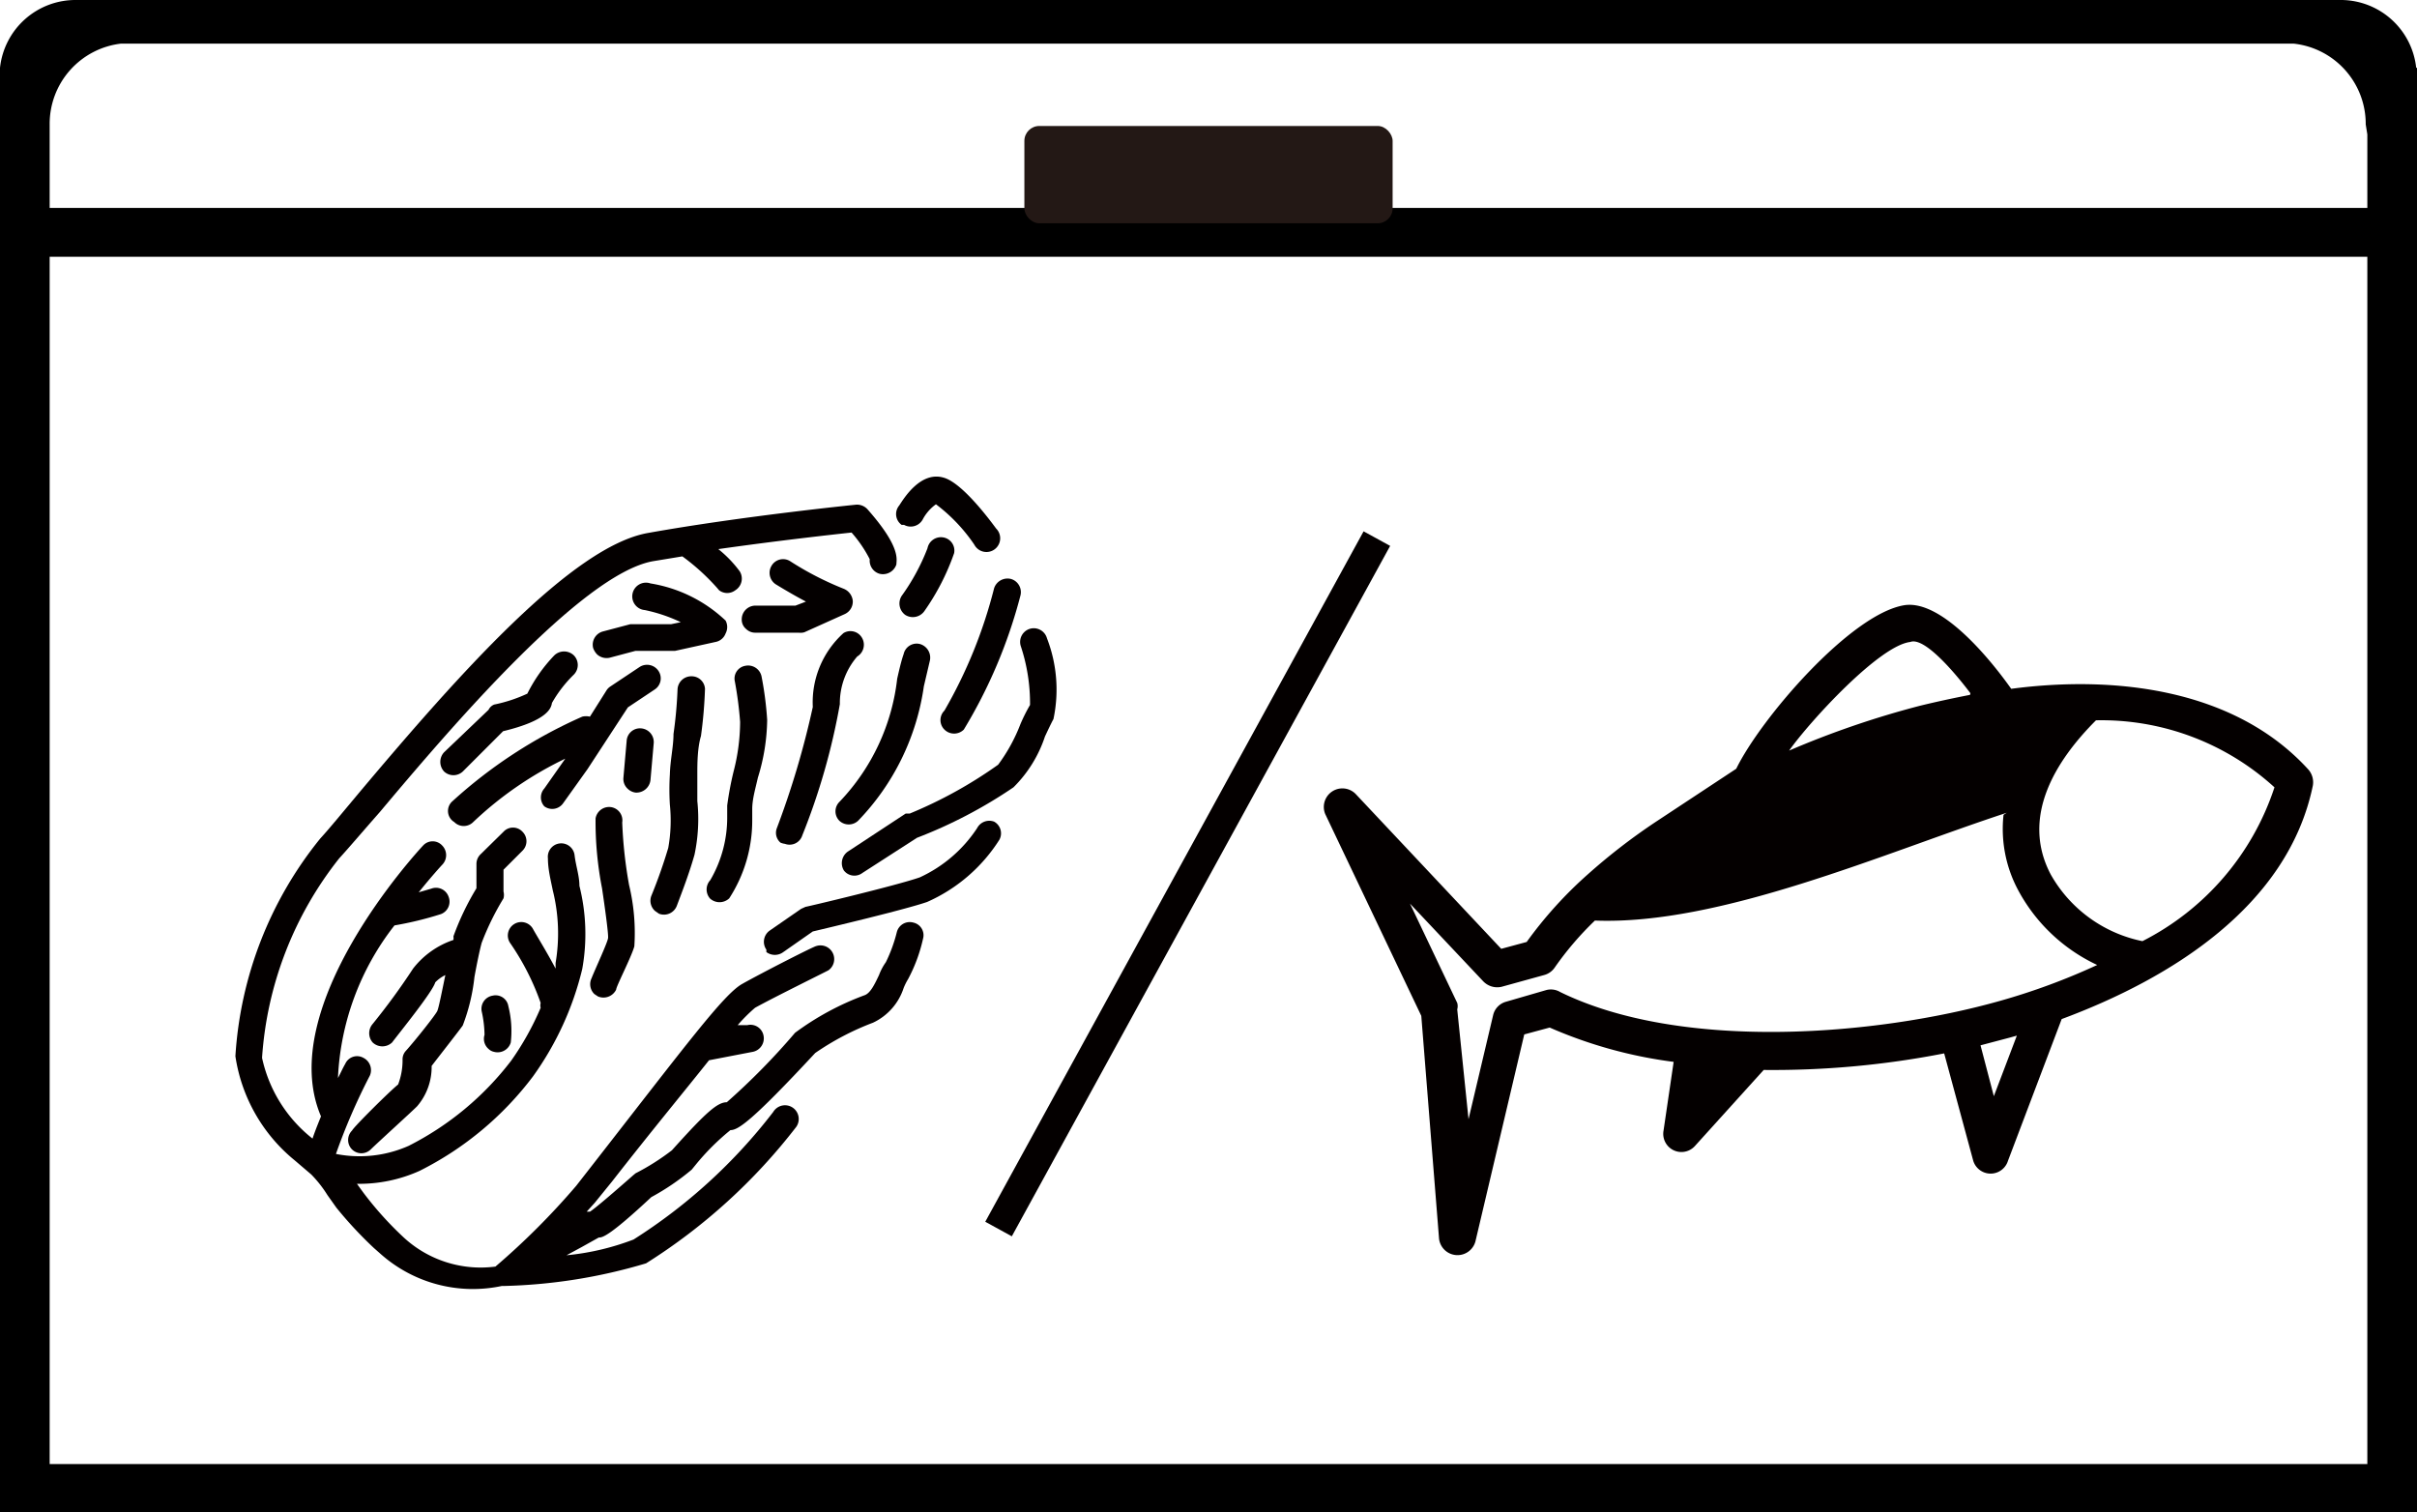
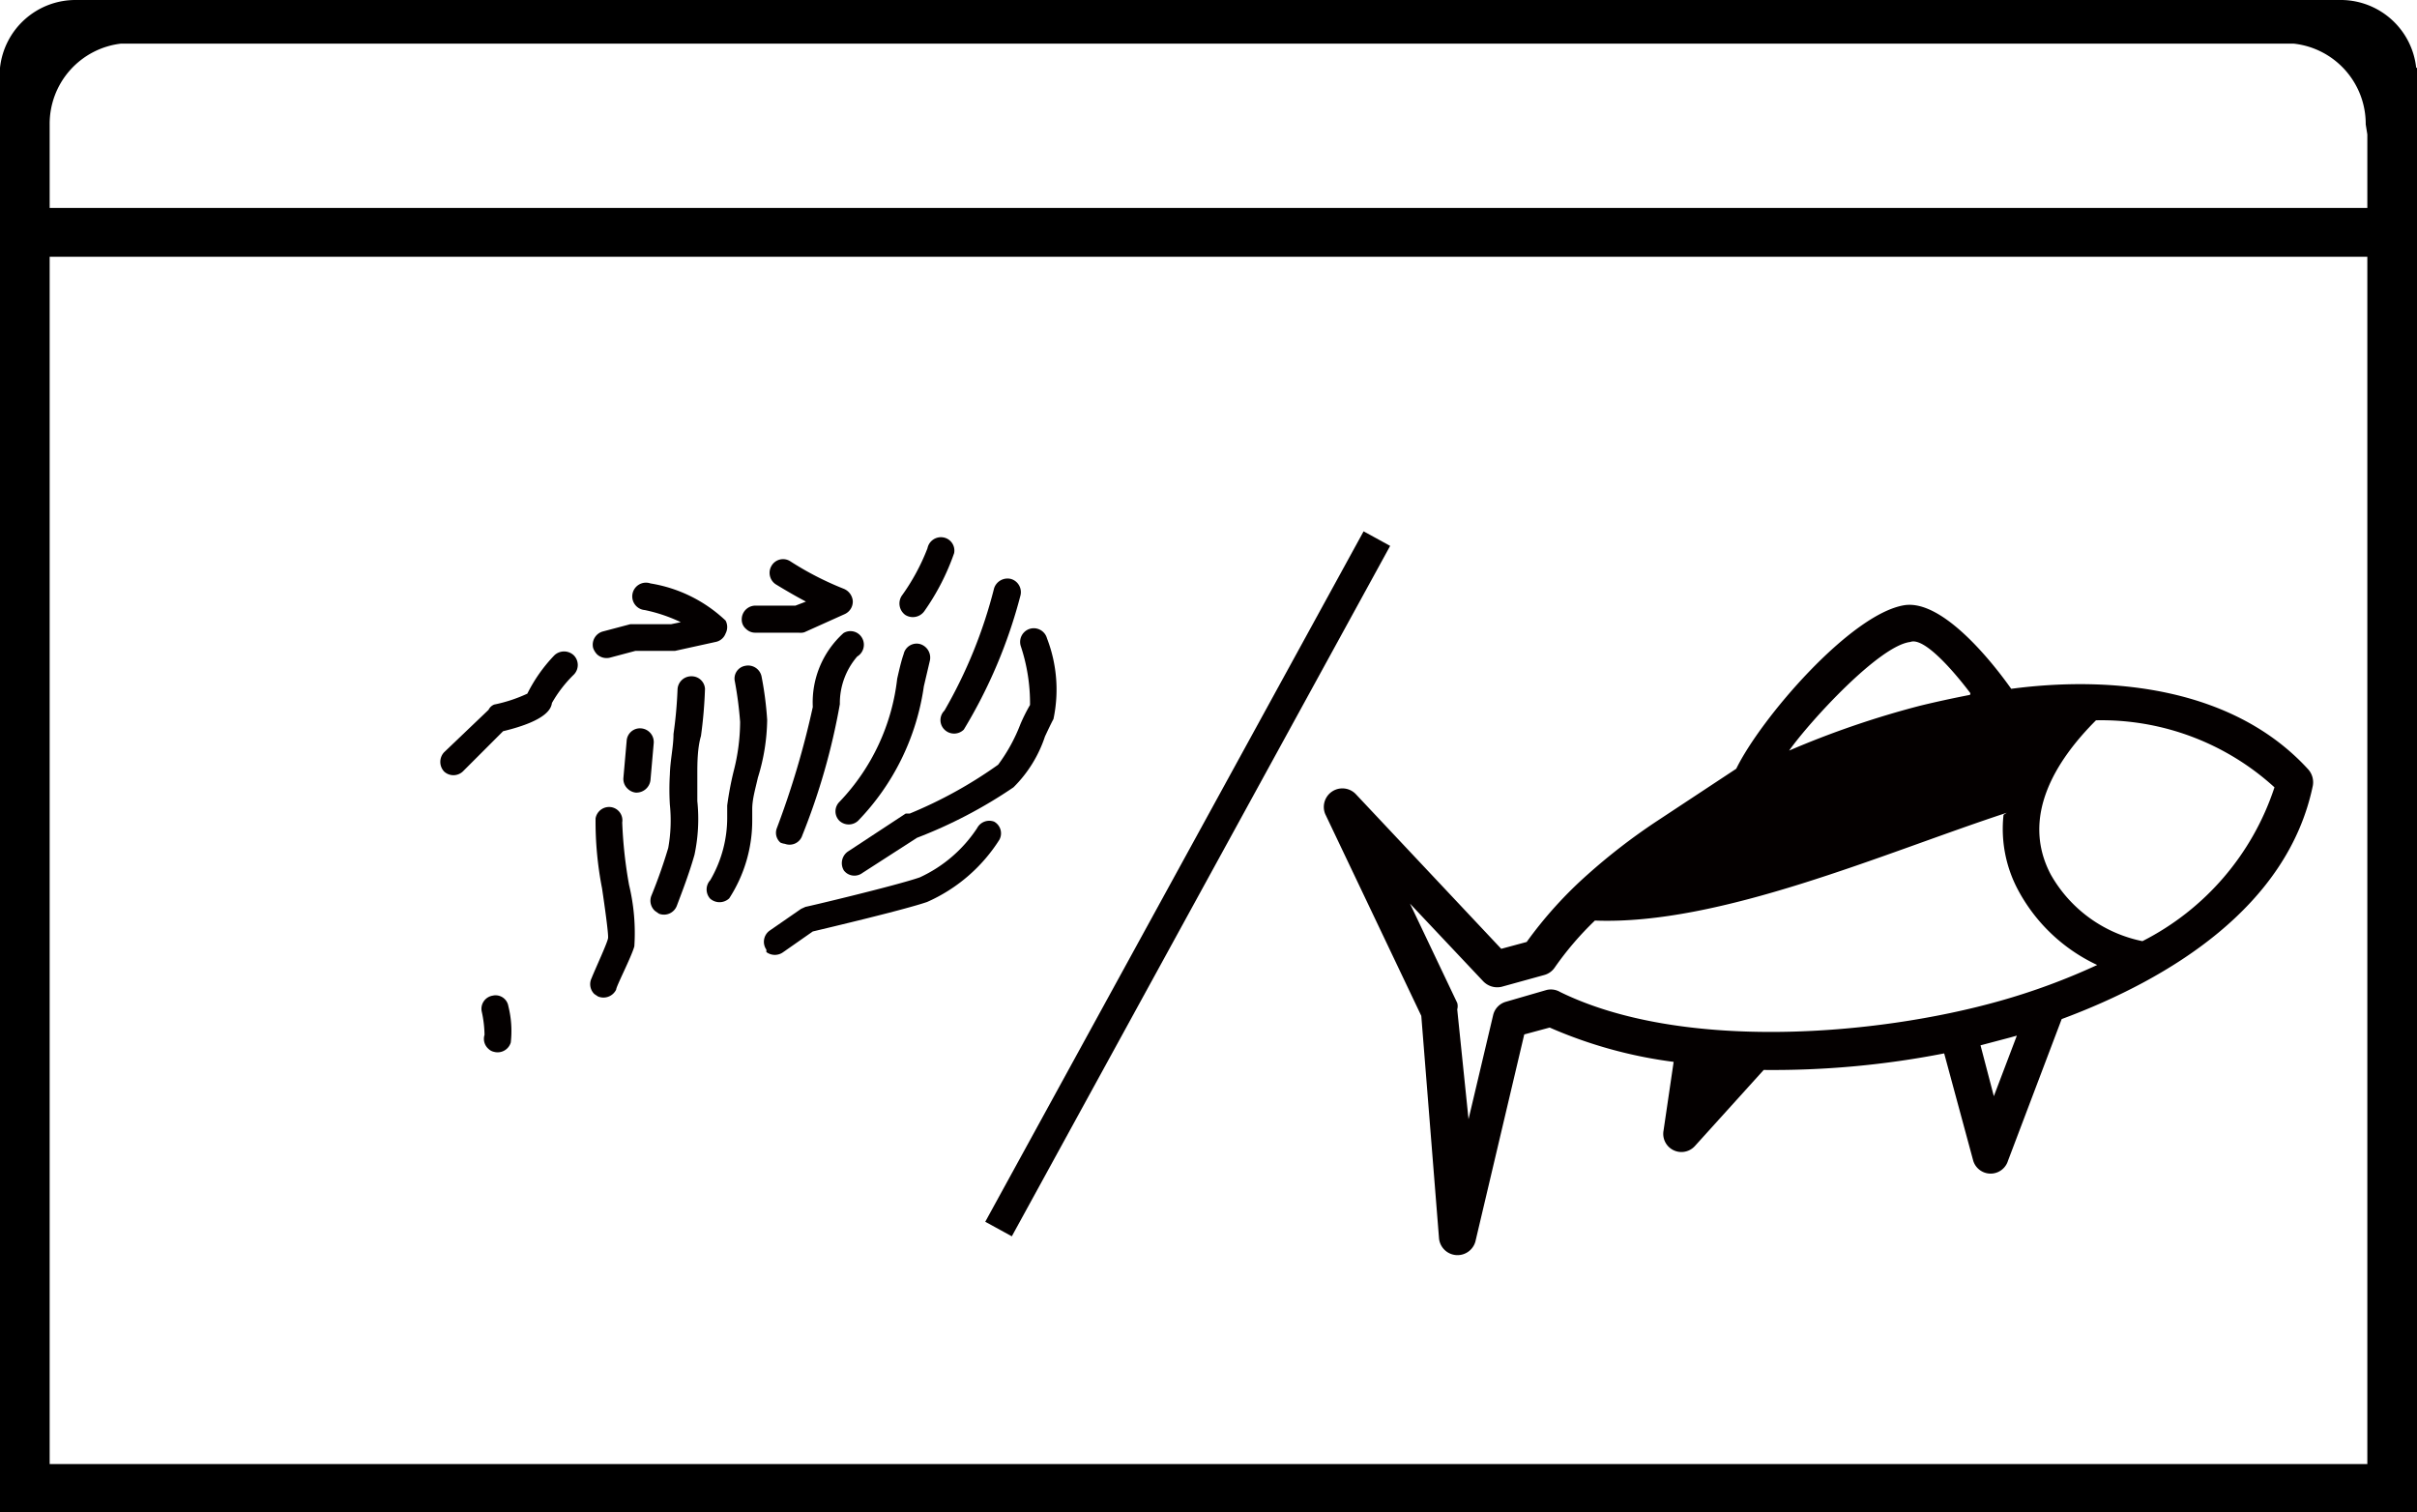
<svg xmlns="http://www.w3.org/2000/svg" viewBox="0 0 59.86 37.45">
  <defs>
    <style>.cls-1{fill:#231815;}.cls-2,.cls-3{fill:#040000;}.cls-3{stroke:#040000;stroke-miterlimit:10;stroke-width:0.75px;}</style>
  </defs>
  <g id="레이어_2" data-name="레이어 2">
    <g id="레이어_1-2" data-name="레이어 1">
      <path d="M59.84,1.68A1.88,1.88,0,0,0,58,0H1.89A1.88,1.88,0,0,0,0,1.68H0V37.45H59.86V1.68ZM58.63,36.26H1.23V6.36h57.4Zm0-32.93h0V5.15H1.23V3.33h0V3.08h0A2,2,0,0,1,3,1.08h53.8a2,2,0,0,1,1.79,2h0Z" />
-       <rect class="cls-1" x="25.37" y="3.12" width="9.12" height="2.41" rx="0.37" />
      <path class="cls-2" d="M19.92,15.66l1-.45a.34.34,0,0,0,.2-.33.36.36,0,0,0-.23-.3,7.63,7.63,0,0,1-1.32-.68.33.33,0,0,0-.46.11.34.34,0,0,0,.1.46s.37.23.75.43L19.7,15l-1,0a.34.34,0,0,0-.33.34.3.3,0,0,0,.11.24.32.32,0,0,0,.23.09l1.07,0A.35.35,0,0,0,19.92,15.66Z" />
      <path class="cls-2" d="M16.11,14.45a.34.34,0,1,0-.14.66,3.88,3.88,0,0,1,.89.3l-.24.05-.92,0h-.09l-.68.18a.34.34,0,0,0-.24.41.44.44,0,0,0,.1.16.35.35,0,0,0,.31.08l.64-.17.9,0h.08l1-.22a.33.33,0,0,0,.25-.21.34.34,0,0,0,0-.32A3.52,3.52,0,0,0,16.11,14.45Z" />
      <path class="cls-2" d="M12.1,17.58,11,18.63a.35.35,0,0,0,0,.48h0a.34.34,0,0,0,.46,0l1-1c1.12-.27,1.19-.58,1.21-.7a3.16,3.16,0,0,1,.54-.7.34.34,0,0,0,0-.48.35.35,0,0,0-.48,0,3.82,3.82,0,0,0-.67.95,3.68,3.68,0,0,1-.82.27A.26.26,0,0,0,12.1,17.58Z" />
-       <path class="cls-2" d="M11.25,20.36h0a.33.33,0,0,0,.47,0A8.89,8.89,0,0,1,14,18.79l-.52.74a.33.33,0,0,0,0,.44l0,0a.33.33,0,0,0,.47-.08l.6-.84,1-1.53.66-.44a.33.33,0,0,0,.1-.46.34.34,0,0,0-.47-.1l-.72.48a.32.32,0,0,0-.1.1l-.41.65a.4.4,0,0,0-.19,0,11.88,11.88,0,0,0-3.21,2.09A.32.32,0,0,0,11.25,20.36Z" />
-       <path class="cls-2" d="M11.75,24.2c.06-.33.13-.67.18-.85a6.64,6.64,0,0,1,.54-1.1.34.34,0,0,0,0-.17v-.54l.47-.47a.33.33,0,0,0,0-.47.32.32,0,0,0-.47,0l-.57.56a.33.33,0,0,0-.1.24V22a6.65,6.65,0,0,0-.57,1.19.37.37,0,0,1,0,.09,2.12,2.12,0,0,0-1,.71,16.6,16.6,0,0,1-1,1.37.35.35,0,0,0,0,.46h0a.35.35,0,0,0,.48,0c.22-.29,1-1.25,1.07-1.49a.88.88,0,0,1,.25-.18c-.07.33-.16.8-.2.89s-.52.7-.79,1a.31.31,0,0,0-.07.21,1.68,1.68,0,0,1-.11.61C9.68,27,8.76,27.91,8.72,28a.33.33,0,0,0,0,.47l0,0a.33.33,0,0,0,.46,0c.26-.25,1-.92,1.15-1.07a1.49,1.49,0,0,0,.36-1c.2-.26.67-.86.77-1A4.75,4.75,0,0,0,11.75,24.2Z" />
      <path class="cls-2" d="M12,25.63a.33.33,0,0,0,.1.35.27.27,0,0,0,.13.07.34.34,0,0,0,.42-.23,2.52,2.52,0,0,0-.06-.9.32.32,0,0,0-.39-.26.33.33,0,0,0-.27.39A2.83,2.83,0,0,1,12,25.63Z" />
      <path class="cls-2" d="M14.91,22c.07.47.16,1.12.15,1.23s-.32.77-.41,1a.34.34,0,0,0,.07.39l.09.06a.35.35,0,0,0,.45-.17c0-.08.37-.79.45-1.07a5.06,5.06,0,0,0-.13-1.52,11.06,11.06,0,0,1-.17-1.55.33.33,0,0,0-.28-.38.34.34,0,0,0-.38.28A8.62,8.62,0,0,0,14.91,22Z" />
      <path class="cls-2" d="M17.13,16.75a.34.34,0,0,0-.35.33,10.7,10.7,0,0,1-.1,1.1c0,.31-.08.64-.09,1a6.2,6.2,0,0,0,0,.75A3.82,3.82,0,0,1,16.55,21a12.58,12.58,0,0,1-.42,1.19.34.34,0,0,0,.09.37l.1.07a.34.34,0,0,0,.44-.19c.14-.37.31-.81.44-1.27a4.27,4.27,0,0,0,.07-1.33c0-.24,0-.46,0-.68s0-.63.09-.93a11.07,11.07,0,0,0,.1-1.17A.33.33,0,0,0,17.13,16.75Z" />
      <path class="cls-2" d="M17.58,22.25a.35.35,0,0,0,.48,0,3.54,3.54,0,0,0,.57-1.94l0-.27c0-.25.08-.51.14-.78A5,5,0,0,0,19,17.83a8.44,8.44,0,0,0-.14-1.08.34.34,0,0,0-.4-.26.32.32,0,0,0-.26.39,9.22,9.22,0,0,1,.13,1,4.93,4.93,0,0,1-.16,1.22,8,8,0,0,0-.16.85l0,.27a3.07,3.07,0,0,1-.42,1.58.34.34,0,0,0,0,.46Z" />
      <path class="cls-2" d="M19.44,20.9a.33.33,0,0,0,.43-.21,16.33,16.33,0,0,0,.93-3.25,1.77,1.77,0,0,1,.43-1.18.34.34,0,0,0,.12-.46.33.33,0,0,0-.46-.12,2.31,2.31,0,0,0-.76,1.83,21.38,21.38,0,0,1-.89,3,.32.32,0,0,0,.09.36A.41.41,0,0,0,19.44,20.9Z" />
      <path class="cls-2" d="M22.42,15.23l0,0a.35.35,0,0,0,.47-.09,5.79,5.79,0,0,0,.74-1.44.33.33,0,0,0-.27-.39.34.34,0,0,0-.39.27,5.23,5.23,0,0,1-.64,1.18A.35.35,0,0,0,22.42,15.23Z" />
-       <path class="cls-2" d="M22.33,13l.06,0a.34.34,0,0,0,.46-.13,1.09,1.09,0,0,1,.33-.38,4.18,4.18,0,0,1,.95,1,.34.34,0,1,0,.54-.4c-.25-.34-.87-1.14-1.3-1.26-.58-.17-1,.54-1.1.69A.33.33,0,0,0,22.33,13Z" />
      <path class="cls-2" d="M22.22,16.81a5.27,5.27,0,0,1-1.43,3.05.33.33,0,0,0,0,.47v0a.34.34,0,0,0,.46,0A6,6,0,0,0,22.88,17l.15-.64a.35.35,0,0,0-.25-.41.33.33,0,0,0-.4.25C22.32,16.37,22.27,16.59,22.22,16.81Z" />
      <path class="cls-2" d="M23.39,17.6a.33.33,0,0,0,0,.47.34.34,0,0,0,.48,0,12.42,12.42,0,0,0,1.4-3.31.34.34,0,0,0-.23-.42.35.35,0,0,0-.42.23A11.83,11.83,0,0,1,23.39,17.6Z" />
      <path class="cls-2" d="M25.28,16a4.49,4.49,0,0,1,.23,1.46,4.23,4.23,0,0,0-.24.48,4.2,4.2,0,0,1-.55,1,10.94,10.94,0,0,1-2.19,1.21l-.1,0L21,21.09a.35.35,0,0,0-.1.47.34.34,0,0,0,.06.06.33.33,0,0,0,.4,0l1.35-.87A11.7,11.7,0,0,0,25.1,19.5a3.17,3.17,0,0,0,.78-1.26c.08-.17.16-.34.21-.43a3.52,3.52,0,0,0-.16-2,.34.34,0,0,0-.41-.24A.34.34,0,0,0,25.28,16Z" />
      <path class="cls-2" d="M24.2,20.51a3.4,3.4,0,0,1-1.42,1.22c-.57.2-2.8.73-2.83.73l-.11.05-.78.54a.34.34,0,0,0-.08.47l0,.06a.35.35,0,0,0,.42,0l.73-.51c.38-.09,2.28-.54,2.83-.73a4.06,4.06,0,0,0,1.79-1.54.33.33,0,0,0-.13-.45A.34.34,0,0,0,24.2,20.51Z" />
-       <path class="cls-2" d="M19.72,27.91a.34.34,0,1,0-.57-.37,13.39,13.39,0,0,1-3.46,3.16,6.3,6.3,0,0,1-1.66.39l.37-.2.43-.24c.08,0,.23,0,1.3-1a6,6,0,0,0,1-.68l.09-.11a5.88,5.88,0,0,1,.87-.87c.19,0,.53-.22,2.1-1.91a6.66,6.66,0,0,1,1.43-.75,1.44,1.44,0,0,0,.76-.86,1.47,1.47,0,0,1,.11-.22,3.92,3.92,0,0,0,.37-1,.32.32,0,0,0-.24-.4.33.33,0,0,0-.41.24,3.72,3.72,0,0,1-.27.74,1.38,1.38,0,0,0-.17.32c-.1.21-.21.45-.36.5a6.89,6.89,0,0,0-1.72.93A16.94,16.94,0,0,1,18,27.3c-.23,0-.51.25-1.27,1.09l-.09.1a5.81,5.81,0,0,1-.9.57l-.06.05c-.42.37-.94.82-1.07.9l-.08,0,.2-.22.43-.53c1-1.28,1.82-2.27,2.4-3l1.09-.21a.34.34,0,0,0,.26-.4.33.33,0,0,0-.4-.26l-.24,0a4,4,0,0,1,.43-.43c.45-.25,1.81-.92,1.82-.93a.34.34,0,0,0-.3-.6c-.05,0-1.38.68-1.84.94S17,25.87,14.66,28.87l-.39.5a18.08,18.08,0,0,1-2,2A2.81,2.81,0,0,1,10,30.65a8.46,8.46,0,0,1-1-1.11l-.16-.22A3.64,3.64,0,0,0,10.39,29a8,8,0,0,0,2.81-2.34A7.6,7.6,0,0,0,14.42,24a4.89,4.89,0,0,0-.07-2.06c0-.25-.09-.5-.12-.76a.33.33,0,0,0-.66.08c0,.27.07.54.12.79a4.39,4.39,0,0,1,.07,1.8l0,.14c-.21-.4-.46-.8-.57-1a.33.33,0,0,0-.56.36,6.21,6.21,0,0,1,.76,1.49.24.24,0,0,0,0,.12,7,7,0,0,1-.73,1.31,7.4,7.4,0,0,1-2.54,2.11,3,3,0,0,1-1.8.2,15.09,15.09,0,0,1,.84-1.94A.34.34,0,0,0,9,26.2a.32.32,0,0,0-.45.15c-.07.12-.12.24-.18.35a6.6,6.6,0,0,1,1.4-3.78,8.43,8.43,0,0,0,1.15-.28.33.33,0,0,0,.19-.43.33.33,0,0,0-.43-.2l-.31.09c.33-.41.57-.67.58-.68a.34.34,0,0,0,0-.48h0a.32.32,0,0,0-.47,0c-.15.16-3.69,4-2.53,6.71h0c-.09.22-.16.4-.21.55a3.48,3.48,0,0,1-1.25-2A8.9,8.9,0,0,1,8.4,21.26c.23-.25.56-.64,1-1.14,1.73-2.06,5-5.9,6.77-6.22l.73-.12h0a5.46,5.46,0,0,1,.85.77l.06.07a.33.33,0,0,0,.4,0,.34.34,0,0,0,.11-.47,2.93,2.93,0,0,0-.53-.55c1.48-.21,2.83-.36,3.3-.41a3.18,3.18,0,0,1,.45.66.34.34,0,0,0,.24.36.35.35,0,0,0,.42-.23c0-.12.12-.42-.71-1.36a.35.35,0,0,0-.29-.12s-2.8.28-5.15.7c-1.88.33-4.69,3.5-7.17,6.45-.41.49-.73.88-.95,1.12a9.48,9.48,0,0,0-2.1,5.39A4.11,4.11,0,0,0,7.3,28.74l.41.35,0,0h0l0,0,0,0a3,3,0,0,1,.4.51l.22.31a9.94,9.94,0,0,0,.93,1l.17.15a3.44,3.44,0,0,0,3,.79l.07,0h0A13.35,13.35,0,0,0,16,31.29,14.31,14.31,0,0,0,19.72,27.91Z" />
      <path class="cls-2" d="M15.55,19.54a.34.34,0,0,0,.19.09.35.35,0,0,0,.37-.31l.08-.91a.34.34,0,0,0-.31-.37.33.33,0,0,0-.36.31l-.08.91A.33.33,0,0,0,15.55,19.54Z" />
      <path class="cls-2" d="M53.06,23.31a3.38,3.38,0,0,1-2.27-1.65c-.75-1.42.11-2.81,1.12-3.82a6.36,6.36,0,0,1,4.42,1.66,6.57,6.57,0,0,1-3.27,3.81ZM41,20.36a15,15,0,0,0-1.67,1.29,10.18,10.18,0,0,0-1.52,1.68l-.63.17-3.61-3.84a.46.46,0,0,0-.75.5l2.38,5,.44,5.52a.46.46,0,0,0,.9.07l1.21-5.13.63-.17a11.2,11.2,0,0,0,3.07.85L41.2,28a.45.45,0,0,0,.78.38l1.7-1.88a22.07,22.07,0,0,0,4.47-.41l.72,2.66a.45.45,0,0,0,.86,0l1.33-3.51c2.69-1,5.6-2.79,6.22-5.78a.48.48,0,0,0-.11-.4h0c-1.82-2-4.79-2.34-7.36-2-.48-.68-1.71-2.22-2.65-2.07-1.33.22-3.55,2.8-4.16,4.05m6.62,1.14A3.21,3.21,0,0,0,50,22.08a4.27,4.27,0,0,0,1.94,1.82,16.16,16.16,0,0,1-2.41.89c-3.08.87-7.89,1.25-10.89-.22a.45.45,0,0,0-.34-.05l-1,.29a.45.45,0,0,0-.32.33l-.61,2.58L36.09,25a.29.29,0,0,0,0-.16l-1.17-2.46,1.81,1.92a.48.48,0,0,0,.46.14l1.05-.29a.46.46,0,0,0,.26-.18,7.71,7.71,0,0,1,1-1.17c3.11.12,7.15-1.67,10.2-2.67Zm-.57,5.71.72-.19.18-.05-.57,1.5-.33-1.26Zm-6.78-6.28-.48.28m7-2.68c-.41.08-.83.17-1.24.27a22.53,22.53,0,0,0-3.24,1.11c.51-.72,2.23-2.6,3-2.69C47.7,15.75,48.59,16.89,48.8,17.17Z" />
      <line class="cls-3" x1="34.1" y1="13.34" x2="24.73" y2="30.44" />
    </g>
  </g>
</svg>